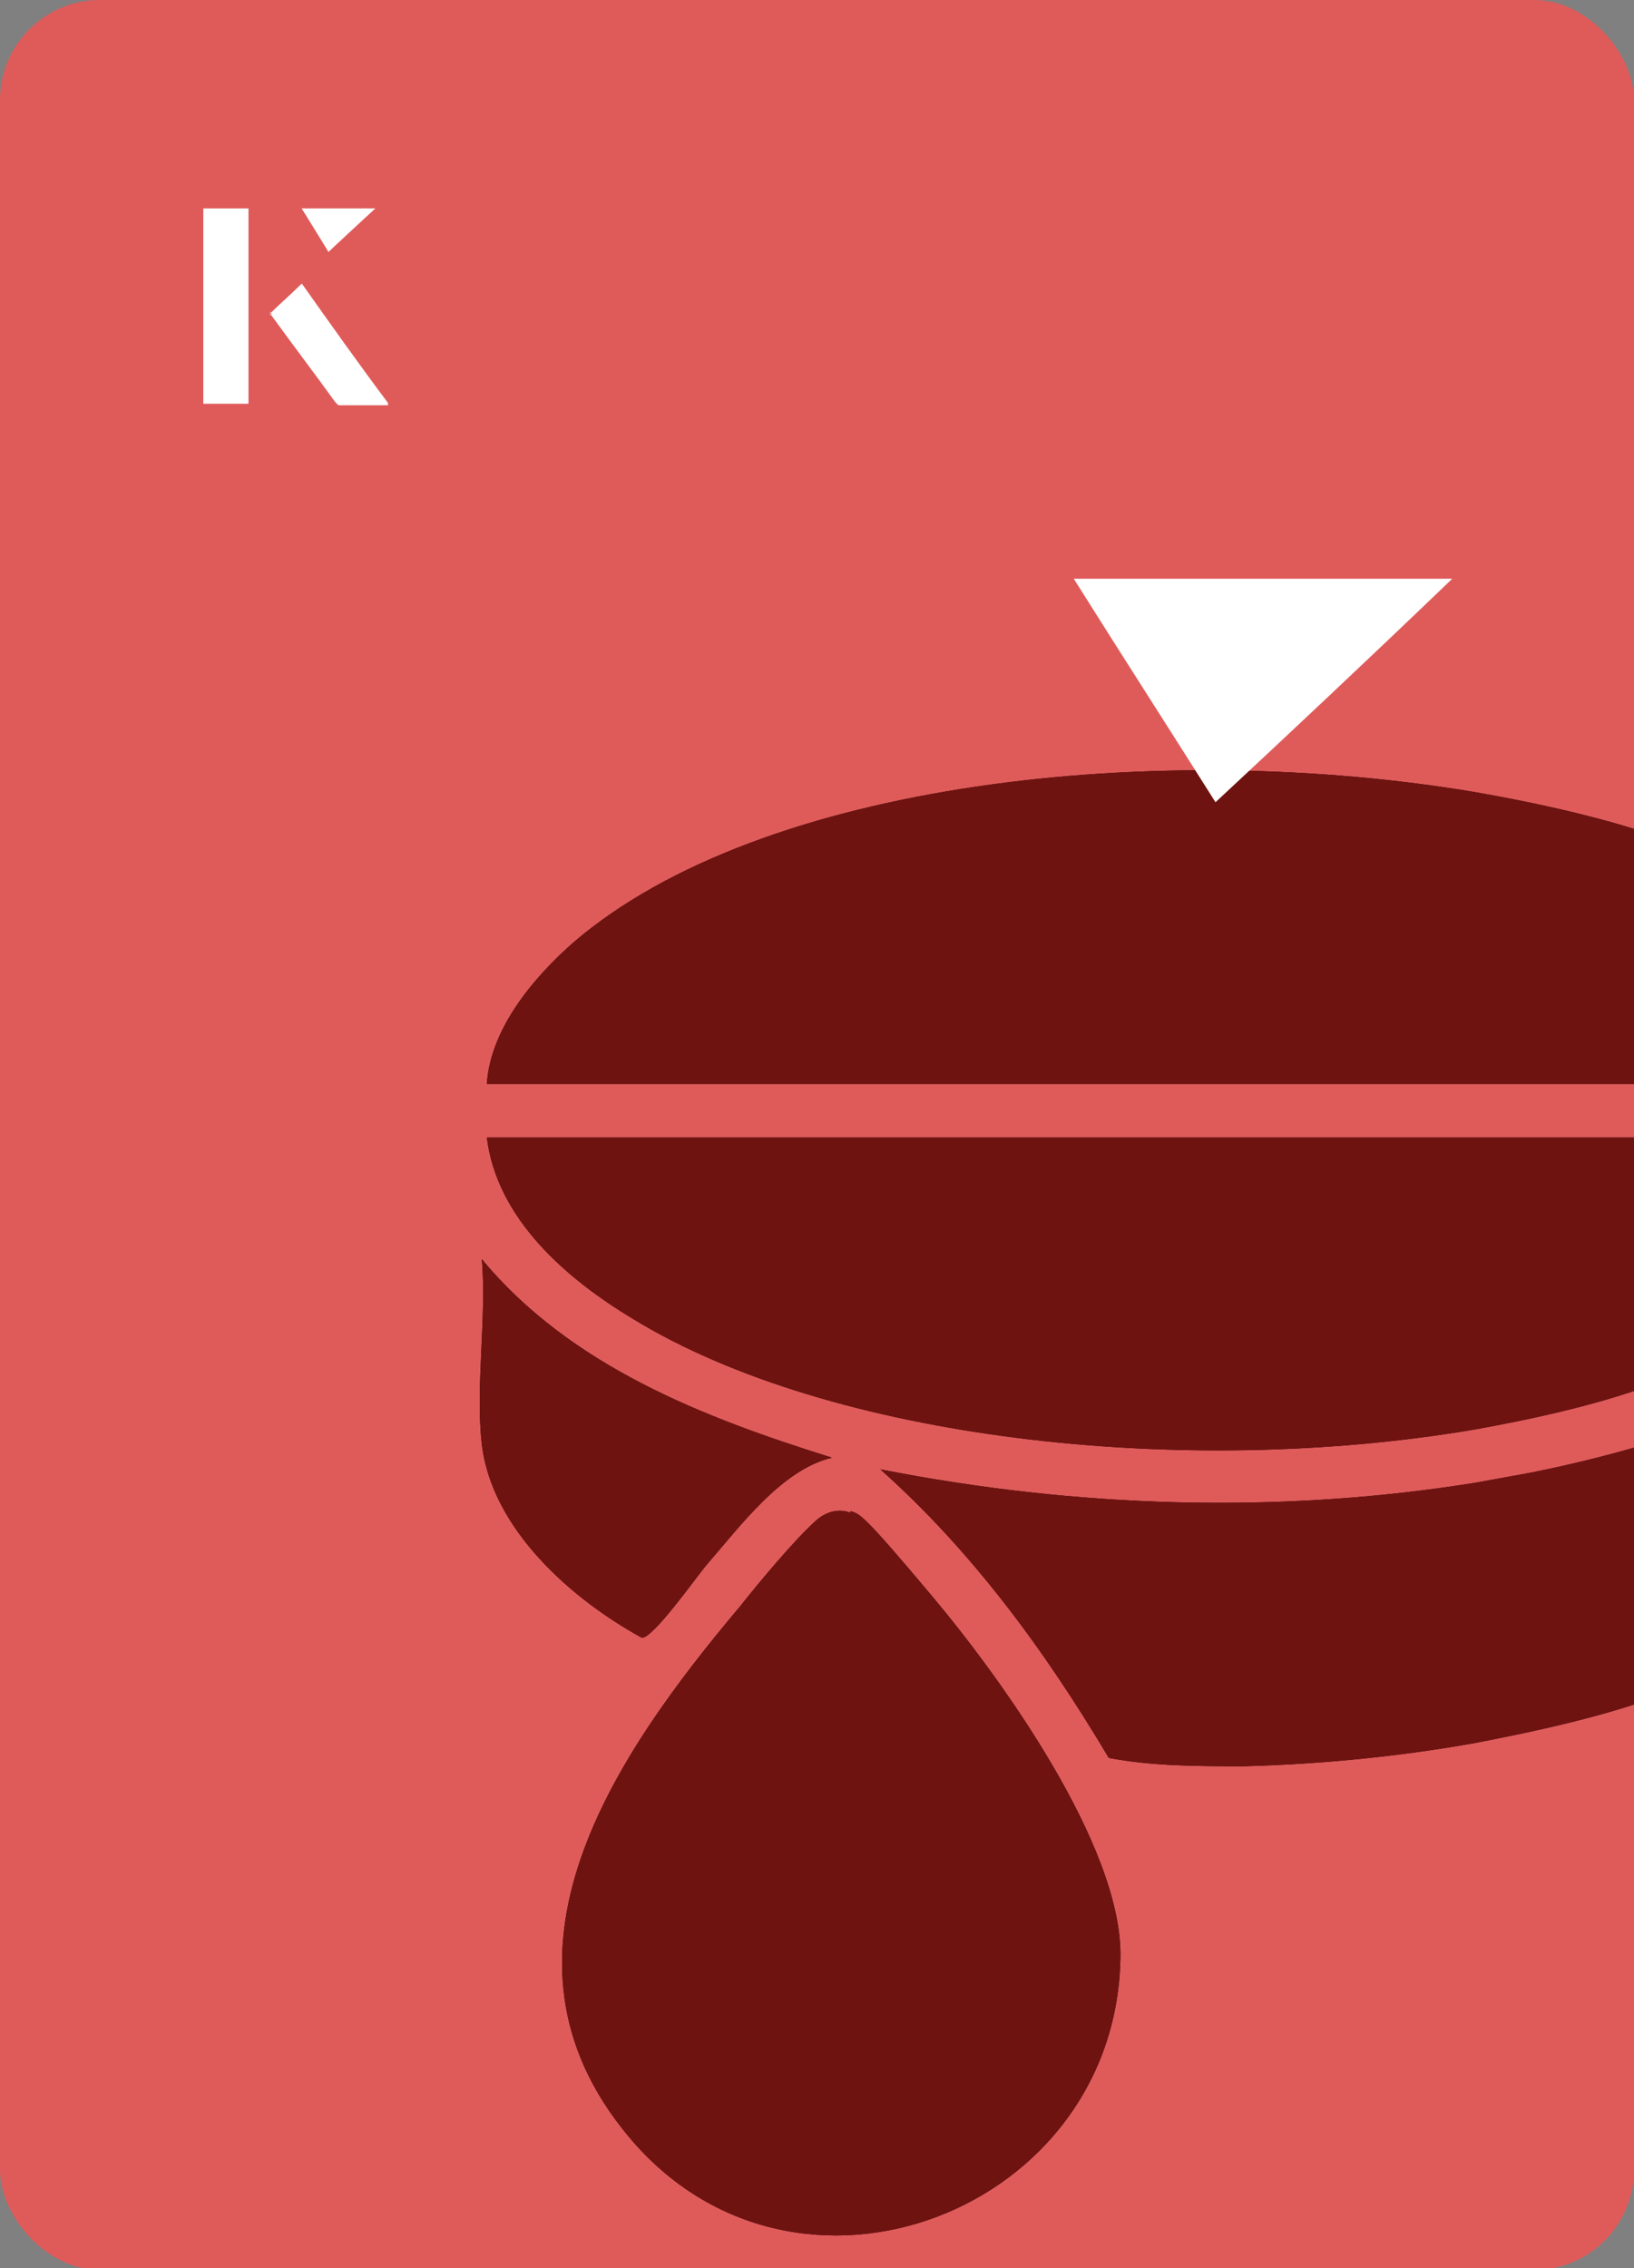
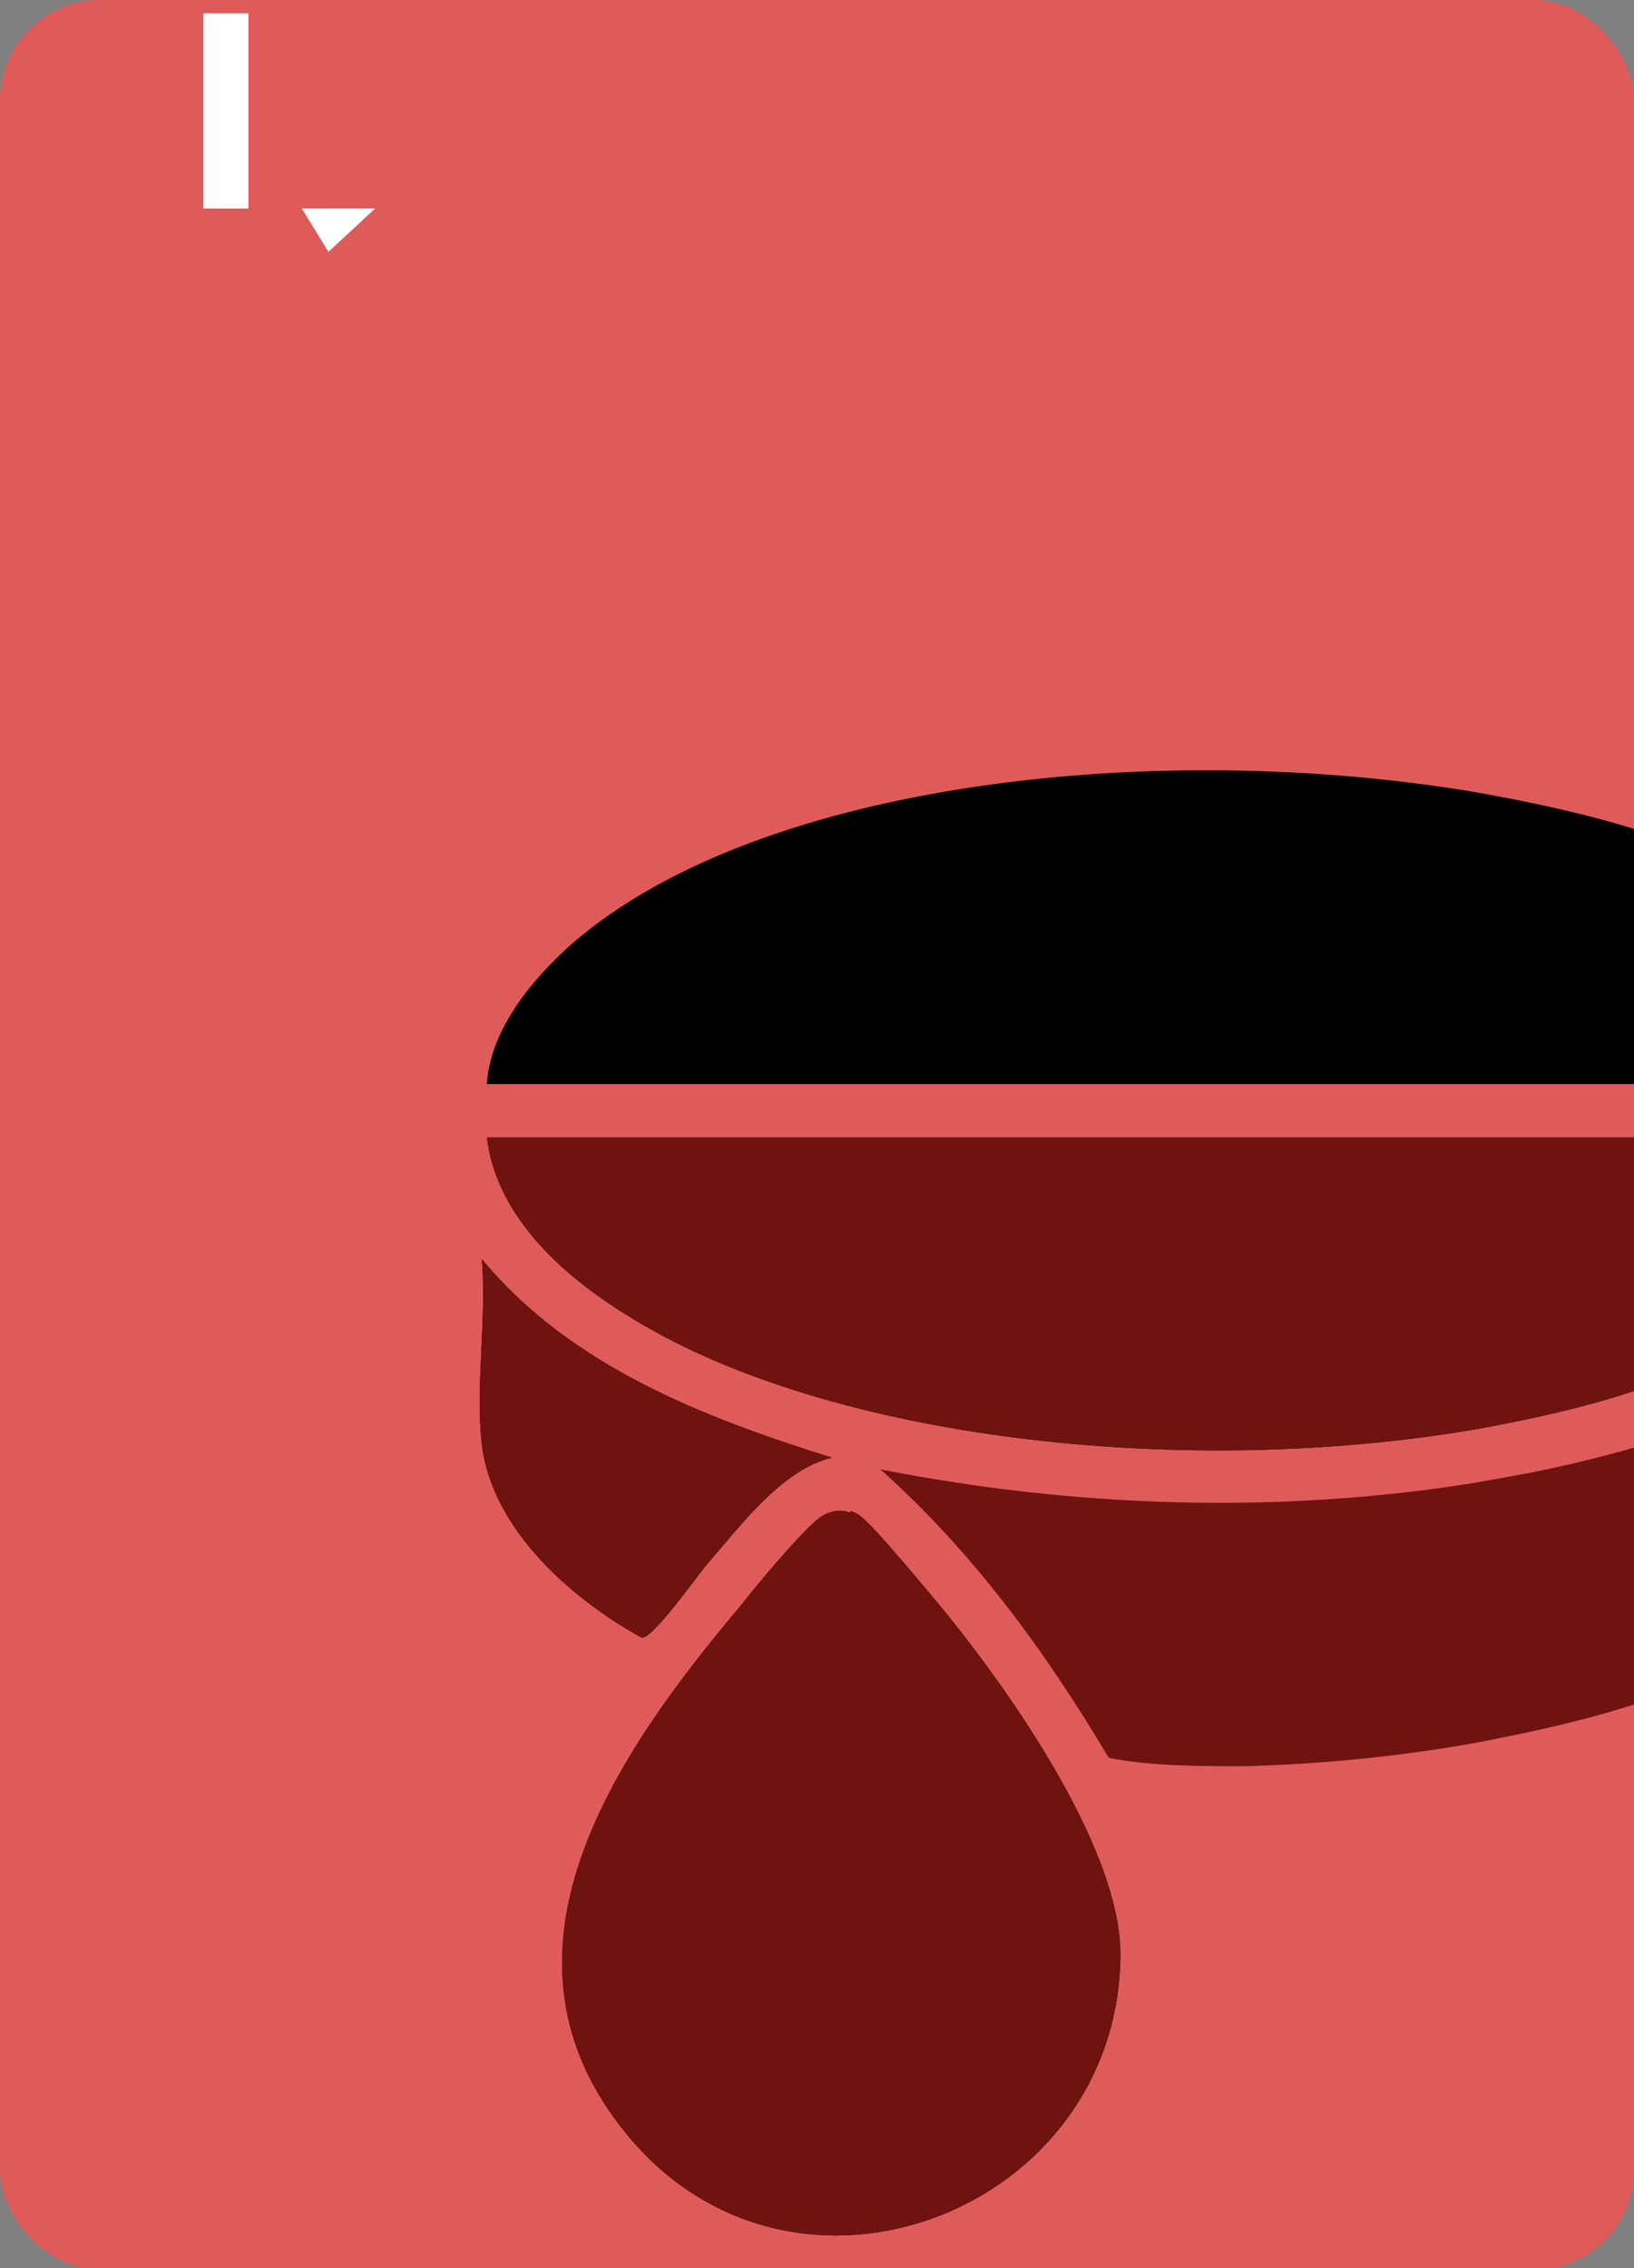
<svg xmlns="http://www.w3.org/2000/svg" id="Layer_1" data-name="Layer 1" viewBox="0 0 98 136">
  <rect x="0" y="0" width="98" height="136" fill="#808080" stroke="none" />
  <defs>
    <style>
      .cls-1 {
        fill: #fff;
      }

      .cls-2 {
        fill: #df5b5a;
      }

      .cls-3 {
        fill: #6f1310;
      }
    </style>
  </defs>
  <rect class="cls-2" x="0" y="0" width="98" height="136.1" rx="6" ry="6" transform="translate(98 136.1) rotate(-180)" />
  <g>
    <g>
      <path d="M98,49.6v15.4H29.2c.2-3.3,2.8-6.4,5.2-8.5,11.3-9.7,35.1-12.2,54.1-9,3.4.6,6.6,1.3,9.5,2.2Z" />
      <path d="M98,68.1v15.3c-3,1-6.2,1.7-9.5,2.3-17.6,3-38.7.6-50.5-6.6-4-2.4-8.2-6-8.8-10.9h68.8Z" />
      <path d="M51,90.7c-.8-.3-1.6,0-2.2.6-1.2,1.1-3.3,3.6-4.4,5-7.5,8.9-15.8,20.9-6.7,31.8,10,12,29.4,4.5,29.5-10.9,0-6.6-7.1-16.5-11.3-21.5s-4.3-4.9-4.9-5.1Z" />
-       <path d="M98,86.7v15.5c-3.1,1-6.4,1.7-9.5,2.3-5,.9-9.9,1.3-13.9,1.4-2.7,0-5.5,0-8.1-.5-3.8-6.4-8.2-12.4-13.7-17.3,11.7,2.3,23.9,2.7,35.7.8,1.1-.2,2.2-.4,3.3-.6,2-.4,4.1-.9,6.2-1.5Z" />
      <path d="M28.9,86.6c.6,5.1,5.4,9.3,9.6,11.6.7,0,3.3-3.7,3.9-4.4,2-2.3,4.5-5.7,7.5-6.4-7.7-2.4-15.7-5.5-21-11.9.3,3.5-.4,7.7,0,11.1Z" />
    </g>
    <g>
-       <path class="cls-3" d="M98,49.6v15.4H29.2c.2-3.3,2.8-6.4,5.2-8.5,11.3-9.7,35.1-12.2,54.1-9,3.4.6,6.6,1.3,9.5,2.2Z" />
      <path class="cls-3" d="M98,68.1v15.3c-3,1-6.2,1.7-9.5,2.3-17.6,3-38.7.6-50.5-6.6-4-2.4-8.2-6-8.8-10.9h68.8Z" />
      <path class="cls-3" d="M51,90.7c-.8-.3-1.6,0-2.2.6-1.2,1.1-3.3,3.6-4.4,5-7.5,8.9-15.8,20.9-6.7,31.8,10,12,29.4,4.5,29.5-10.9,0-6.6-7.1-16.5-11.3-21.5s-4.3-4.9-4.9-5.1Z" />
      <path class="cls-3" d="M98,86.7v15.5c-3.1,1-6.4,1.7-9.5,2.3-5,.9-9.9,1.3-13.9,1.4-2.7,0-5.5,0-8.1-.5-3.8-6.4-8.2-12.4-13.7-17.3,11.7,2.3,23.9,2.7,35.7.8,1.1-.2,2.2-.4,3.3-.6,2-.4,4.1-.9,6.2-1.5Z" />
      <path class="cls-3" d="M28.9,86.6c.6,5.1,5.4,9.3,9.6,11.6.7,0,3.3-3.7,3.9-4.4,2-2.3,4.5-5.7,7.5-6.4-7.7-2.4-15.7-5.5-21-11.9.3,3.5-.4,7.7,0,11.1Z" />
    </g>
  </g>
  <g>
    <g>
-       <path class="cls-1" d="M14.9,12.5h-2.7v11.7h2.7v-11.7ZM16.2,18.8c1.3,1.8,2.6,3.5,3.9,5.3,0,0,.2.2.2.2,1,0,1.9,0,3,0-1.8-2.5-3.5-4.8-5.2-7.2-.7.6-1.3,1.2-1.9,1.8ZM19.7,15.1c.8-.8,1.8-1.7,2.8-2.6h-4.4c.5.8,1.1,1.7,1.6,2.6Z" />
-       <path class="cls-1" d="M14.9,12.5v11.7h-2.7v-11.7h2.7Z" />
-       <path class="cls-1" d="M16.2,18.8c.6-.6,1.2-1.1,1.9-1.8,1.7,2.4,3.4,4.8,5.2,7.2-1.1,0-2,0-3,0,0,0-.2,0-.2-.2-1.3-1.8-2.6-3.5-3.9-5.3Z" />
+       <path class="cls-1" d="M14.9,12.5h-2.7v-11.7h2.7Z" />
      <polygon class="cls-1" points="19.7 15.1 18.1 12.5 22.5 12.5 19.7 15.1" />
    </g>
-     <path class="cls-1" d="M72.9,48.1c-2.9-4.6-5.8-9.1-8.5-13.4h22.7c-5,4.8-9.9,9.4-14.2,13.4Z" />
  </g>
</svg>